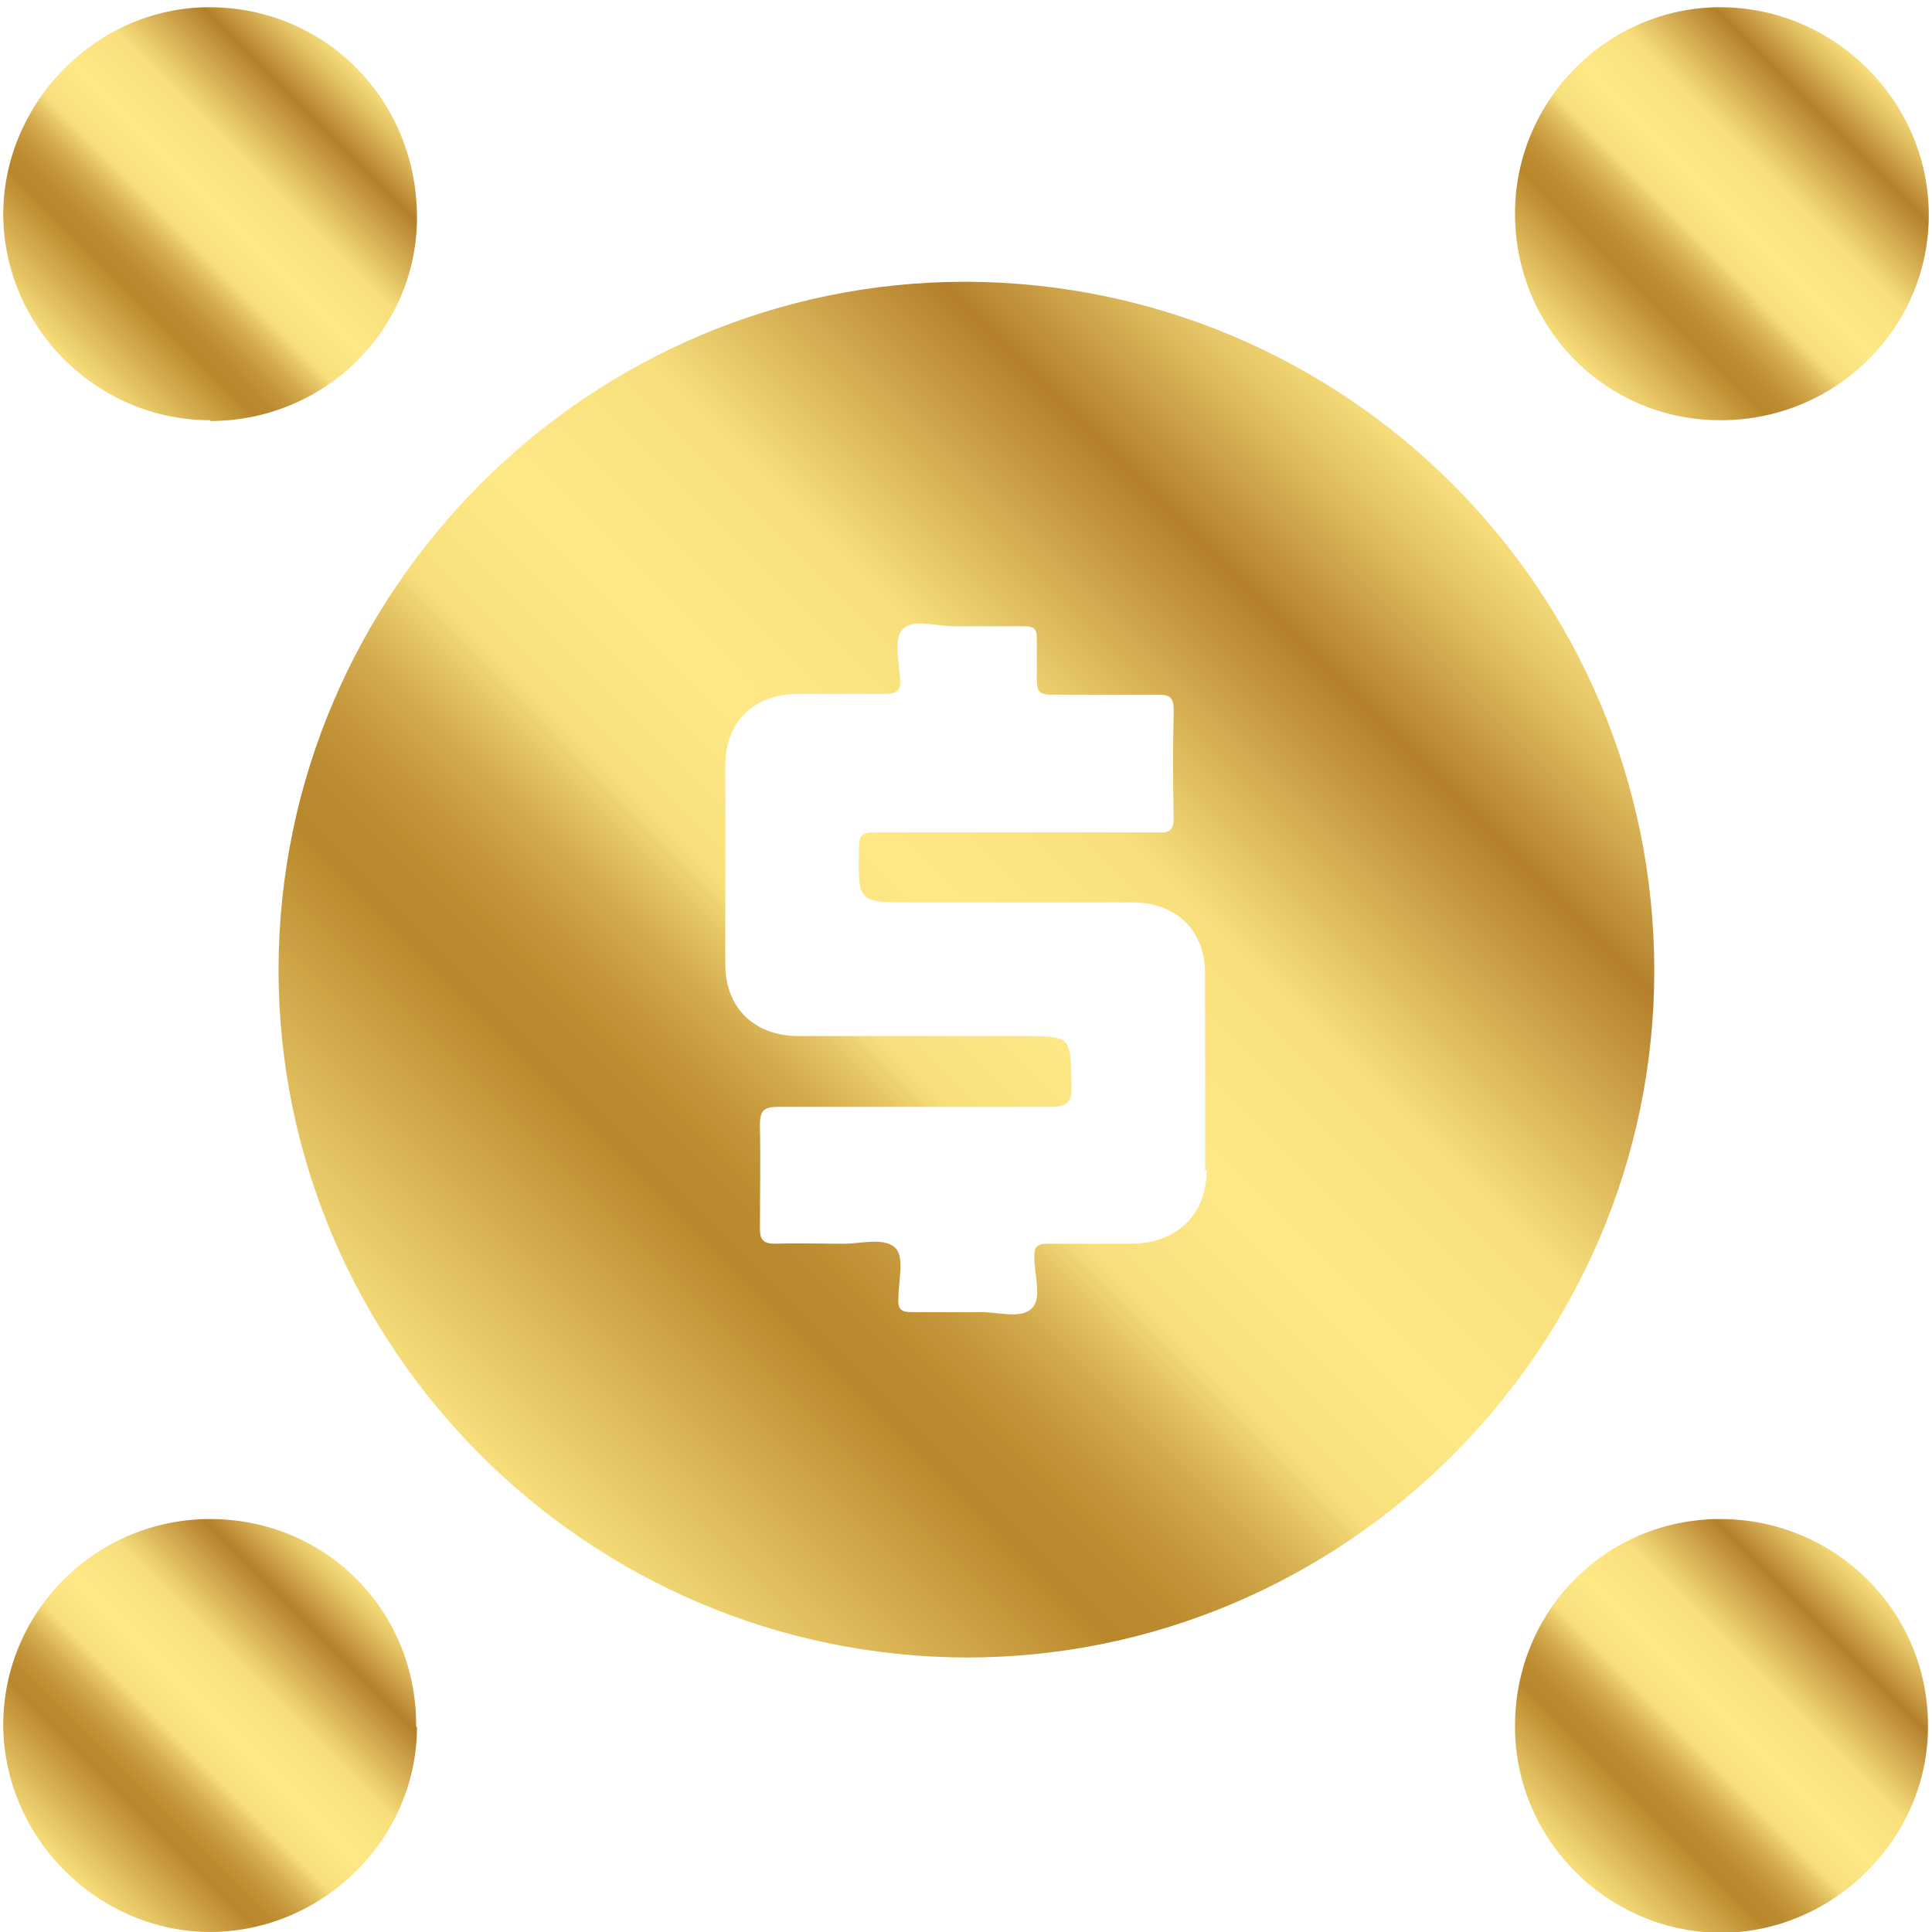
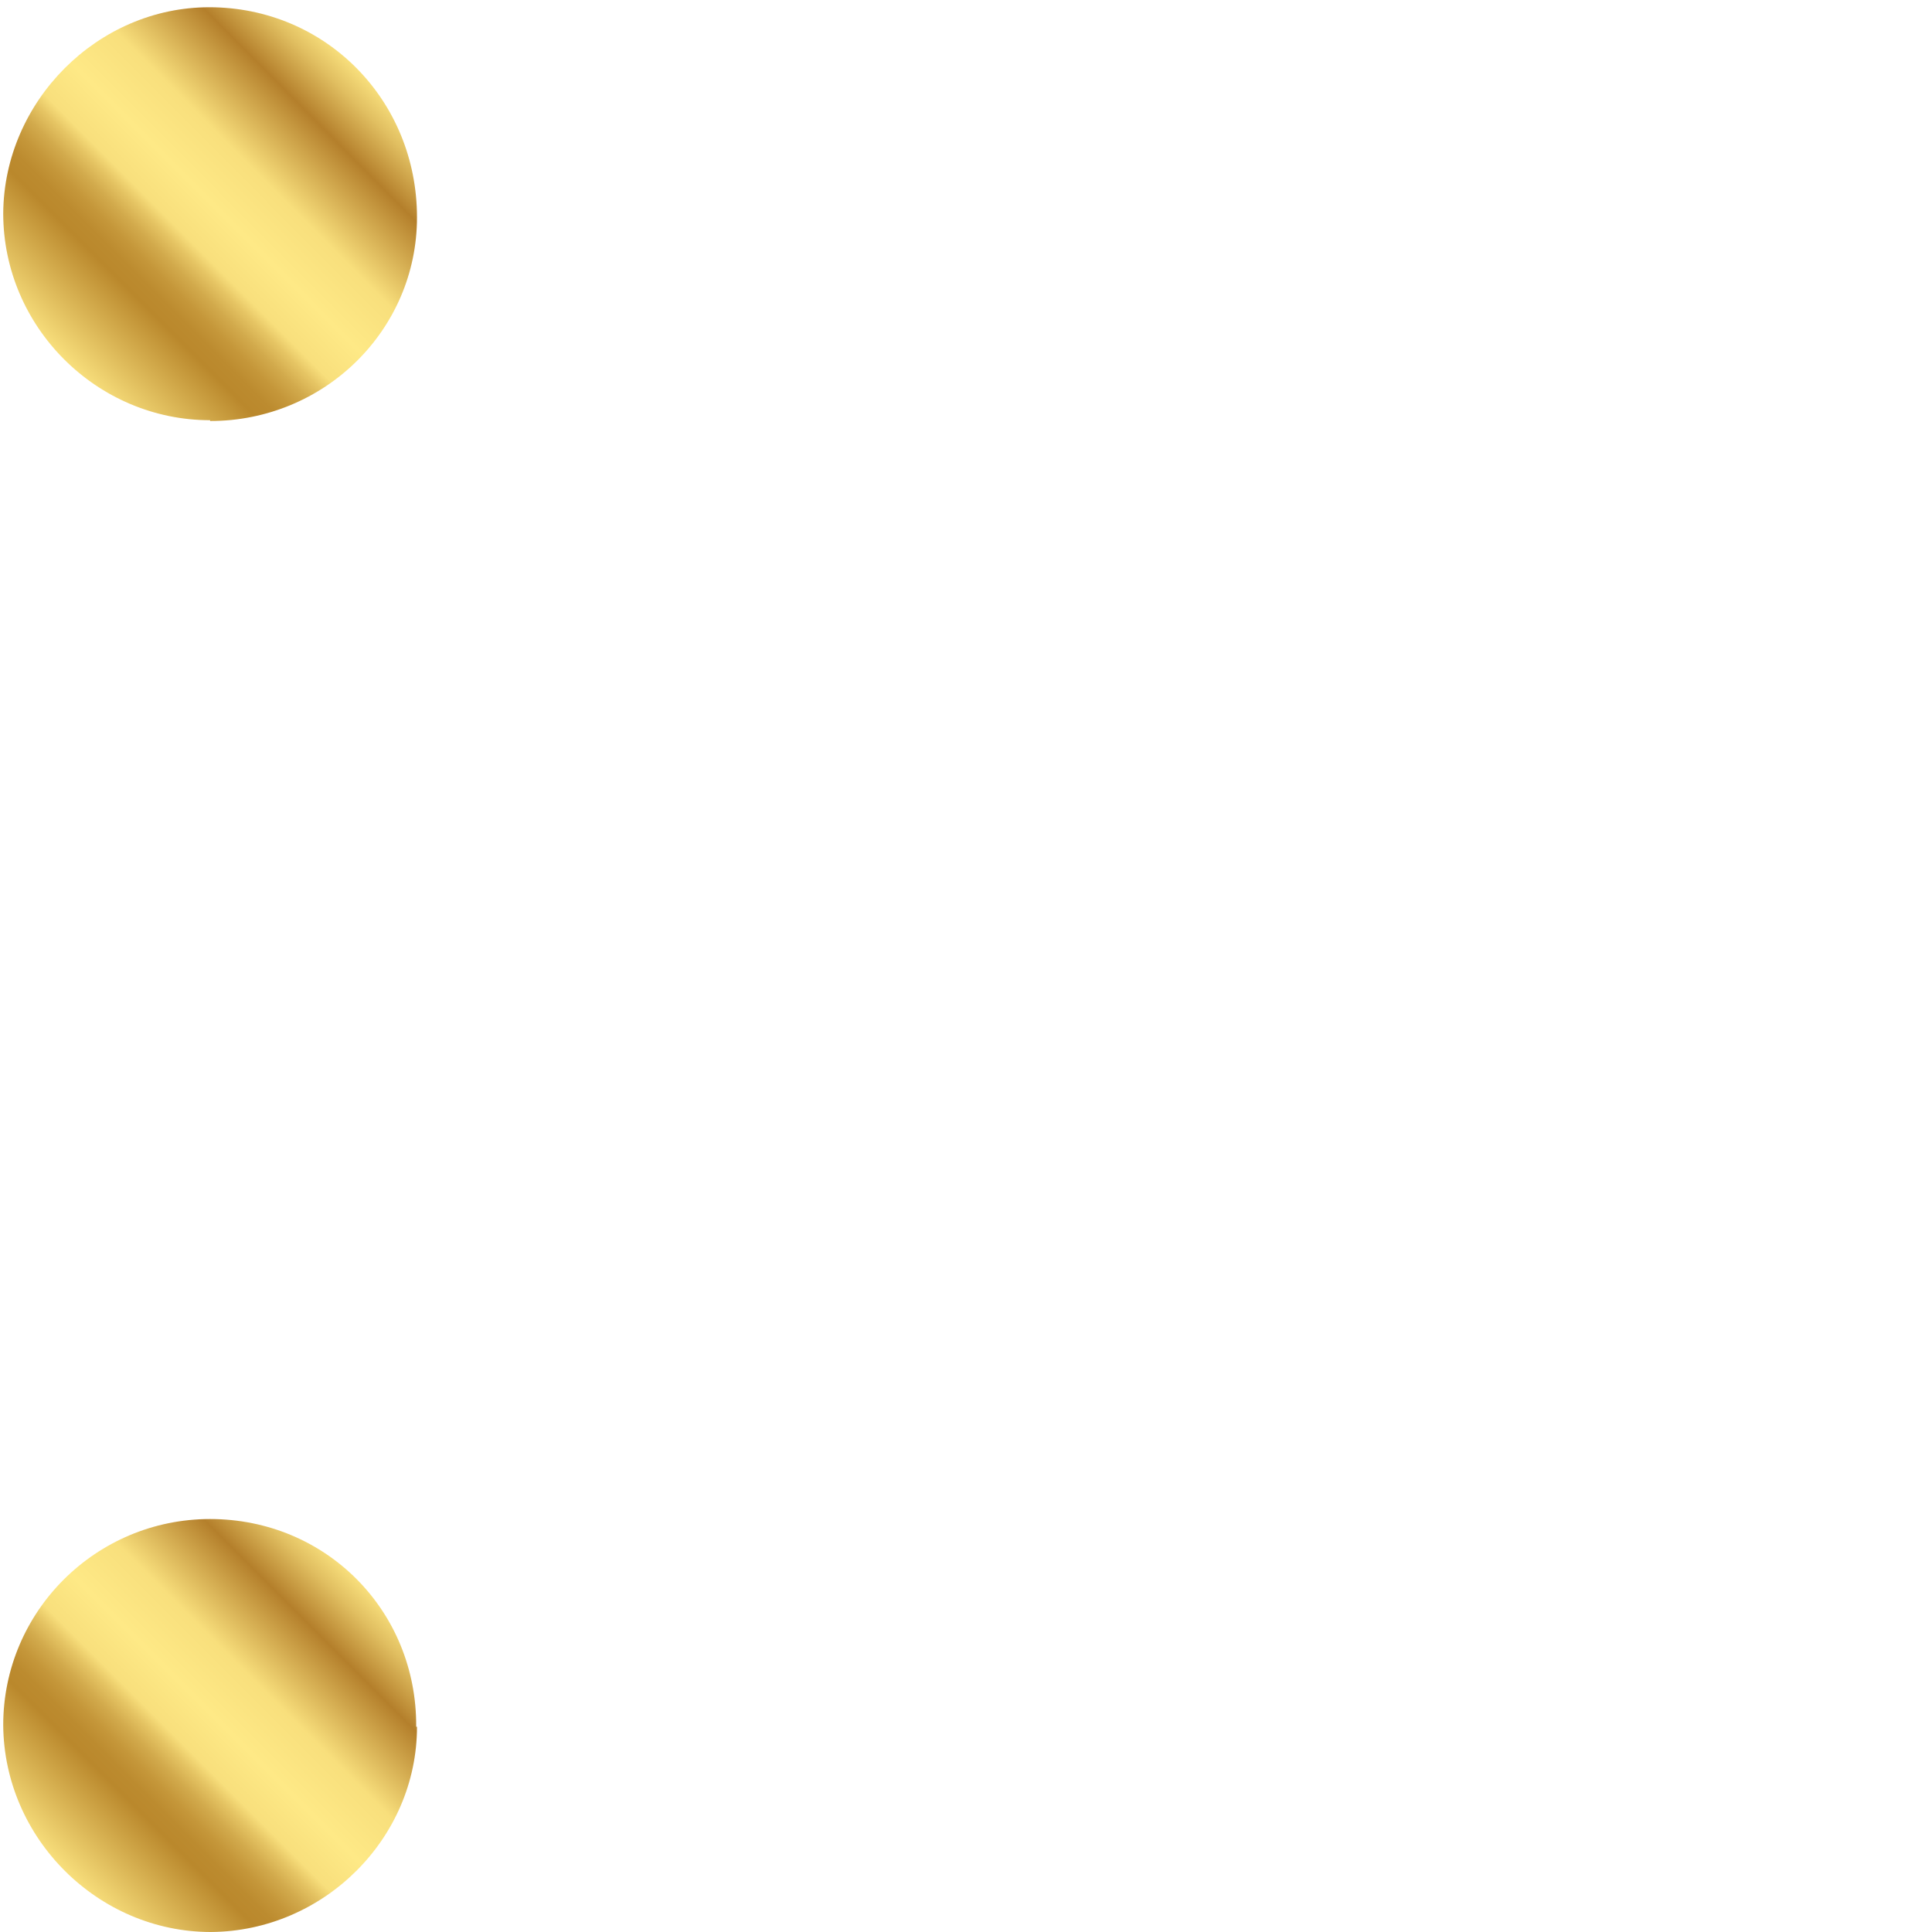
<svg xmlns="http://www.w3.org/2000/svg" xmlns:xlink="http://www.w3.org/1999/xlink" id="a" width="24" height="24" viewBox="0 0 24 24">
  <defs>
    <style>.g{fill:url(#c);}.h{fill:url(#f);}.i{fill:url(#b);}.j{fill:url(#d);}.k{fill:url(#e);}</style>
    <linearGradient id="b" x1="19.57" y1="4.47" x2="23.2" y2=".85" gradientTransform="matrix(1, 0, 0, 1, 0, 0)" gradientUnits="userSpaceOnUse">
      <stop offset="0" stop-color="#f8df7c" />
      <stop offset=".23" stop-color="#ba882c" />
      <stop offset=".27" stop-color="#bc8b2f" />
      <stop offset=".31" stop-color="#c5973a" />
      <stop offset=".35" stop-color="#d2aa4c" />
      <stop offset=".39" stop-color="#e6c564" />
      <stop offset=".42" stop-color="#f8df7c" />
      <stop offset=".52" stop-color="#fee986" />
      <stop offset=".65" stop-color="#f8df7c" />
      <stop offset=".84" stop-color="#b47f2b" />
      <stop offset=".94" stop-color="#e1bf61" />
      <stop offset="1" stop-color="#f8df7c" />
    </linearGradient>
    <linearGradient id="c" x1=".8" y1="23.24" x2="4.43" y2="19.61" xlink:href="#b" />
    <linearGradient id="d" x1=".8" y1="4.47" x2="4.43" y2=".85" xlink:href="#b" />
    <linearGradient id="e" x1="19.57" y1="23.24" x2="23.2" y2="19.61" xlink:href="#b" />
    <linearGradient id="f" x1="5.96" y1="18.08" x2="18.04" y2="6.01" xlink:href="#b" />
  </defs>
-   <path class="i" d="M21.37,5.22c-1.42,0-2.55-1.14-2.55-2.57,0-1.4,1.15-2.56,2.55-2.56,1.42,0,2.59,1.17,2.59,2.58,0,1.41-1.16,2.55-2.58,2.55Z" />
  <path class="g" d="M5.18,21.45c0,1.39-1.16,2.54-2.56,2.55-1.4,0-2.57-1.16-2.58-2.57,0-1.41,1.15-2.56,2.57-2.56,1.44,0,2.57,1.14,2.56,2.58Z" />
  <path class="j" d="M2.61,5.22c-1.41,0-2.57-1.16-2.57-2.57C.05,1.26,1.21,.09,2.6,.09c1.44,0,2.58,1.15,2.58,2.61,0,1.4-1.15,2.53-2.57,2.53Z" />
-   <path class="k" d="M18.82,21.44c0-1.43,1.13-2.57,2.55-2.57,1.43,0,2.59,1.15,2.58,2.58,0,1.39-1.17,2.55-2.56,2.56-1.41,0-2.57-1.15-2.57-2.56Z" />
-   <path class="h" d="M11.99,3.5c-4.68,0-8.52,3.84-8.53,8.54,0,4.7,3.84,8.54,8.55,8.55,4.69,0,8.54-3.84,8.54-8.53,0-4.72-3.83-8.55-8.56-8.56Zm3,11.03c0,.56-.37,.91-.92,.92-.35,0-.7,0-1.05,0-.14,0-.18,.04-.17,.18,0,.22,.1,.51-.04,.63-.14,.13-.43,.03-.66,.04-.27,0-.54,0-.81,0-.13,0-.19-.02-.18-.17,0-.22,.08-.52-.04-.63-.15-.14-.45-.04-.68-.05-.27,0-.54-.01-.81,0-.15,0-.19-.05-.19-.19,0-.43,.01-.86,0-1.29,0-.17,.05-.22,.22-.22,1.13,0,2.26,0,3.38,0,.22,0,.28-.06,.27-.27-.01-.61,0-.61-.61-.61-.93,0-1.85,0-2.78,0-.55,0-.91-.35-.91-.89,0-.82,0-1.64,0-2.47,0-.55,.36-.89,.91-.89,.35,0,.7,0,1.05,0,.15,0,.23-.02,.21-.19-.01-.21-.08-.49,.03-.61,.13-.14,.41-.04,.63-.04,.3,0,.59,0,.89,0,.11,0,.15,.03,.15,.15,0,.17,0,.35,0,.52,0,.14,.04,.18,.17,.18,.45,0,.89,0,1.34,0,.14,0,.19,.03,.19,.19-.01,.45-.01,.89,0,1.34,0,.16-.06,.19-.2,.18-.59,0-1.17,0-1.76,0-.59,0-1.17,0-1.76,0-.14,0-.19,.03-.19,.19-.01,.68-.02,.68,.66,.68,.91,0,1.82,0,2.73,0,.55,0,.91,.34,.91,.89,0,.81,0,1.63,0,2.44Z" />
</svg>